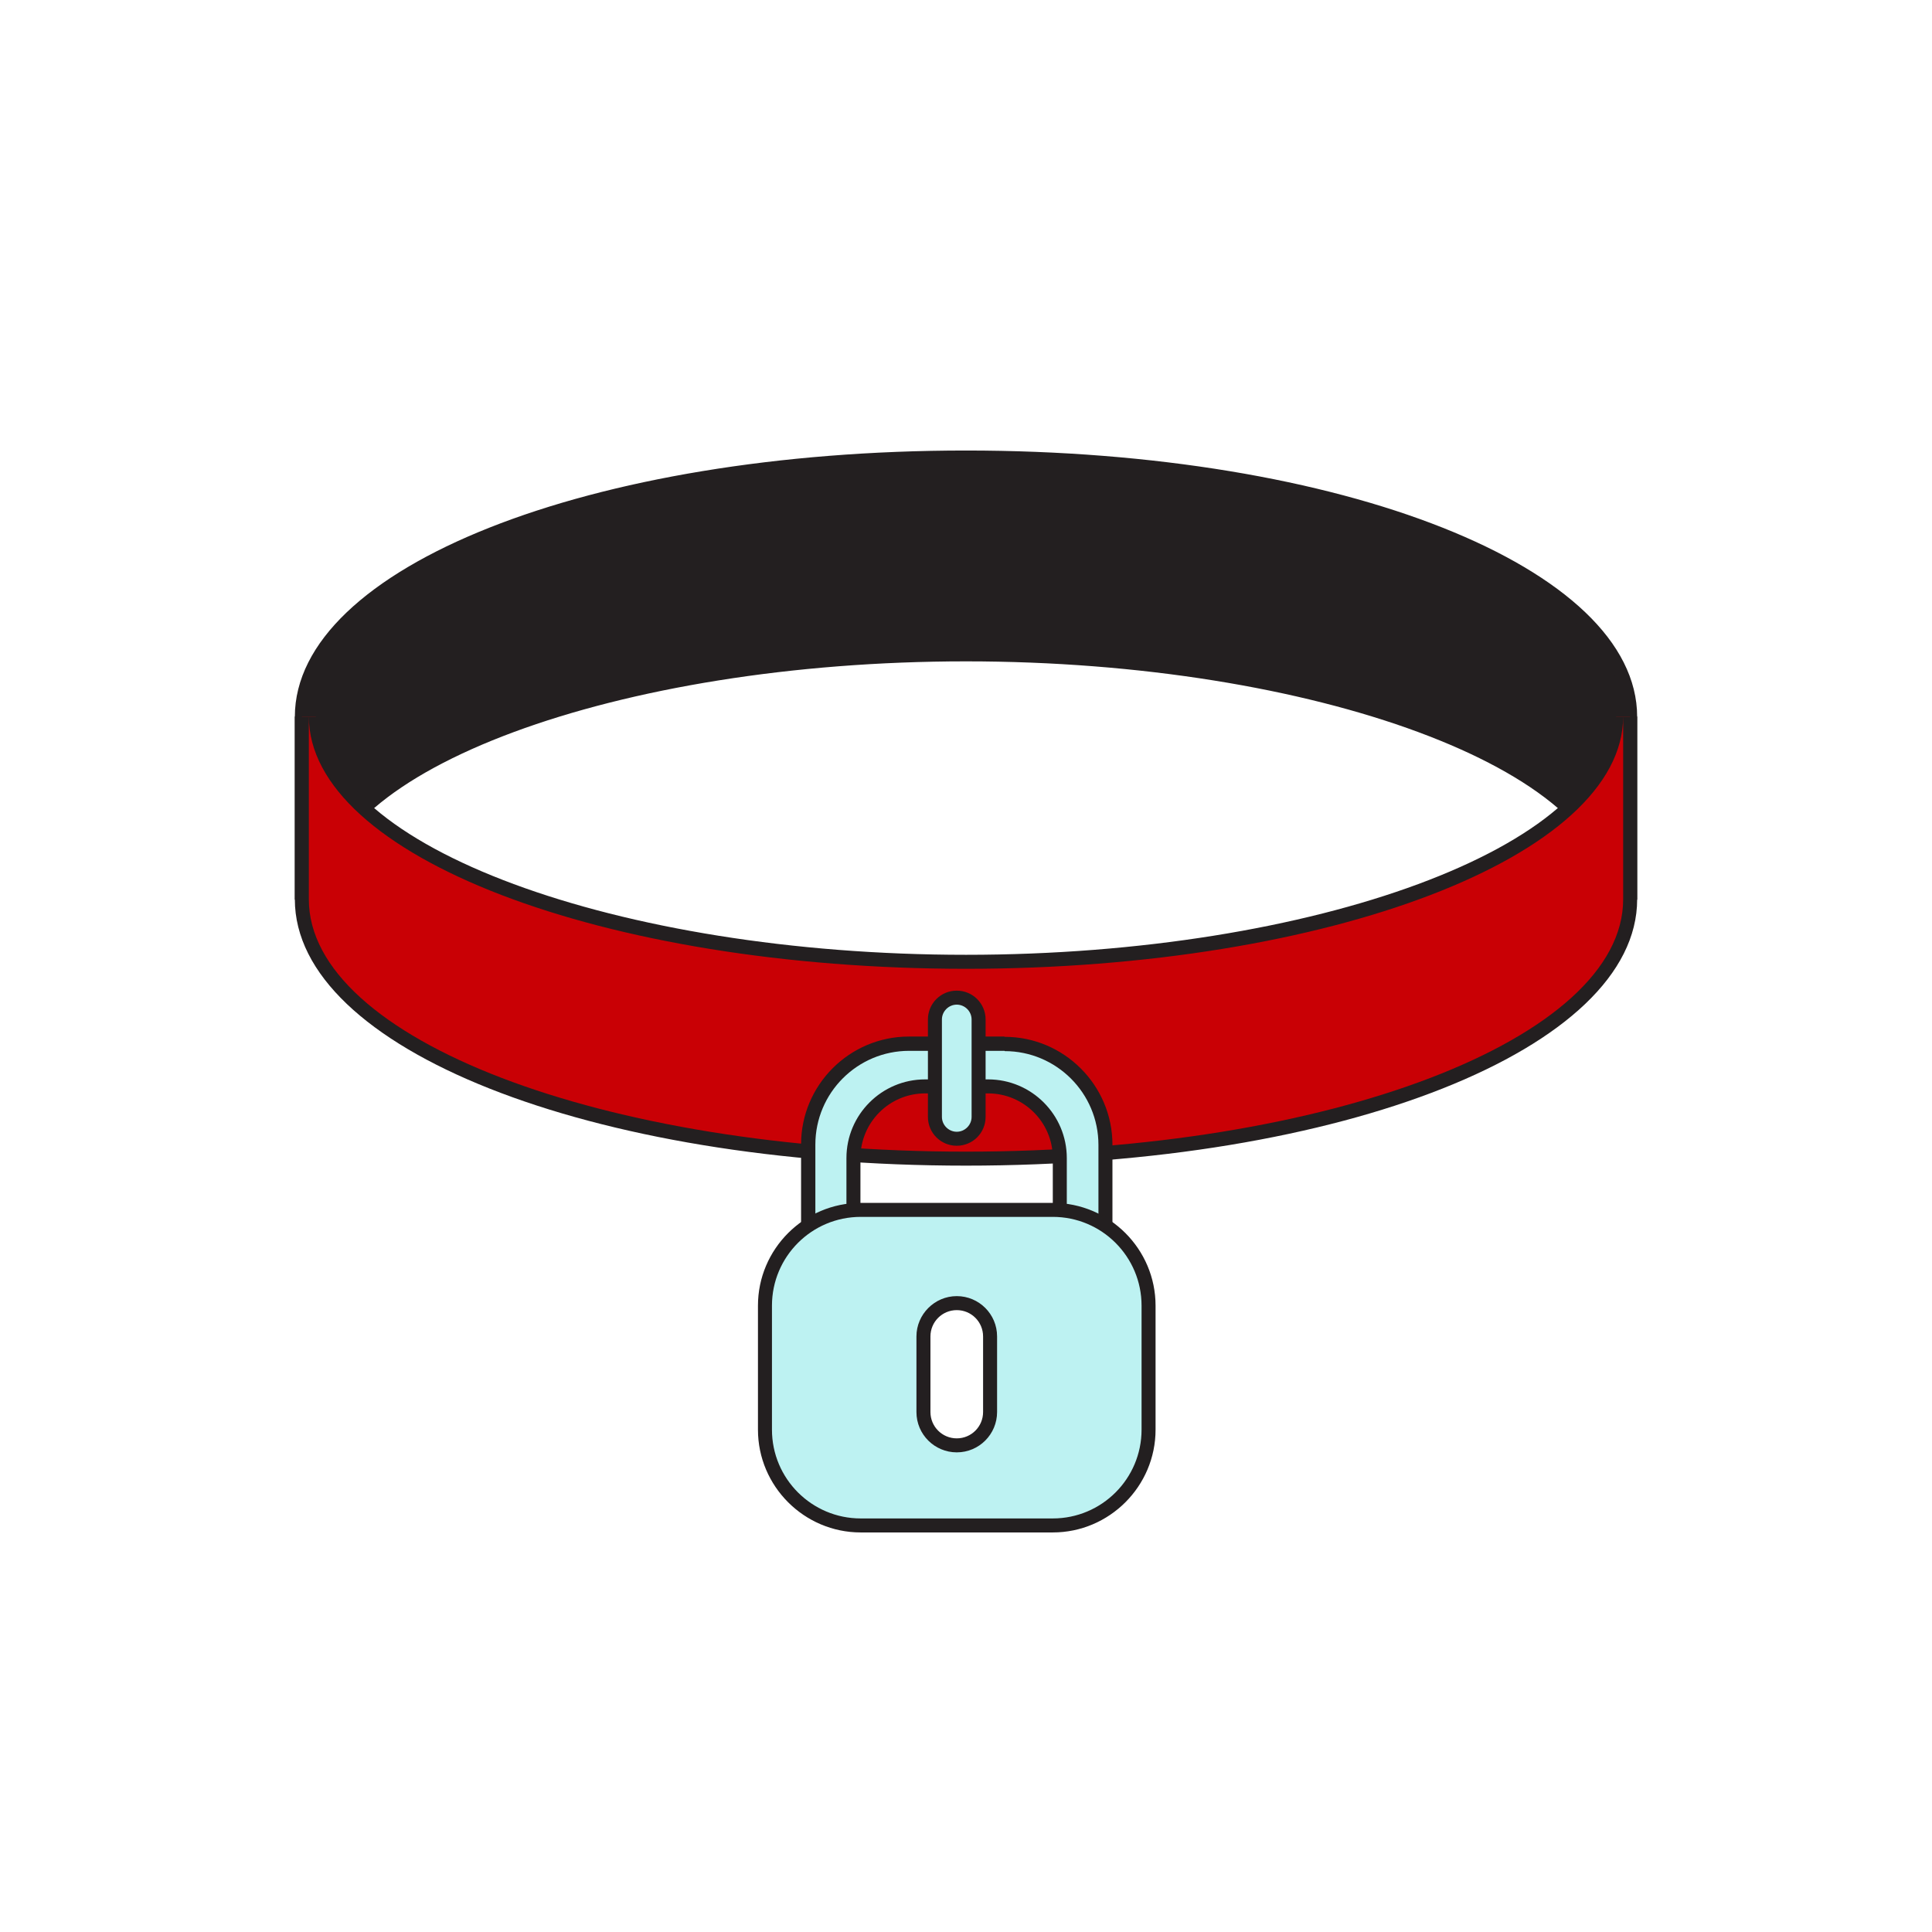
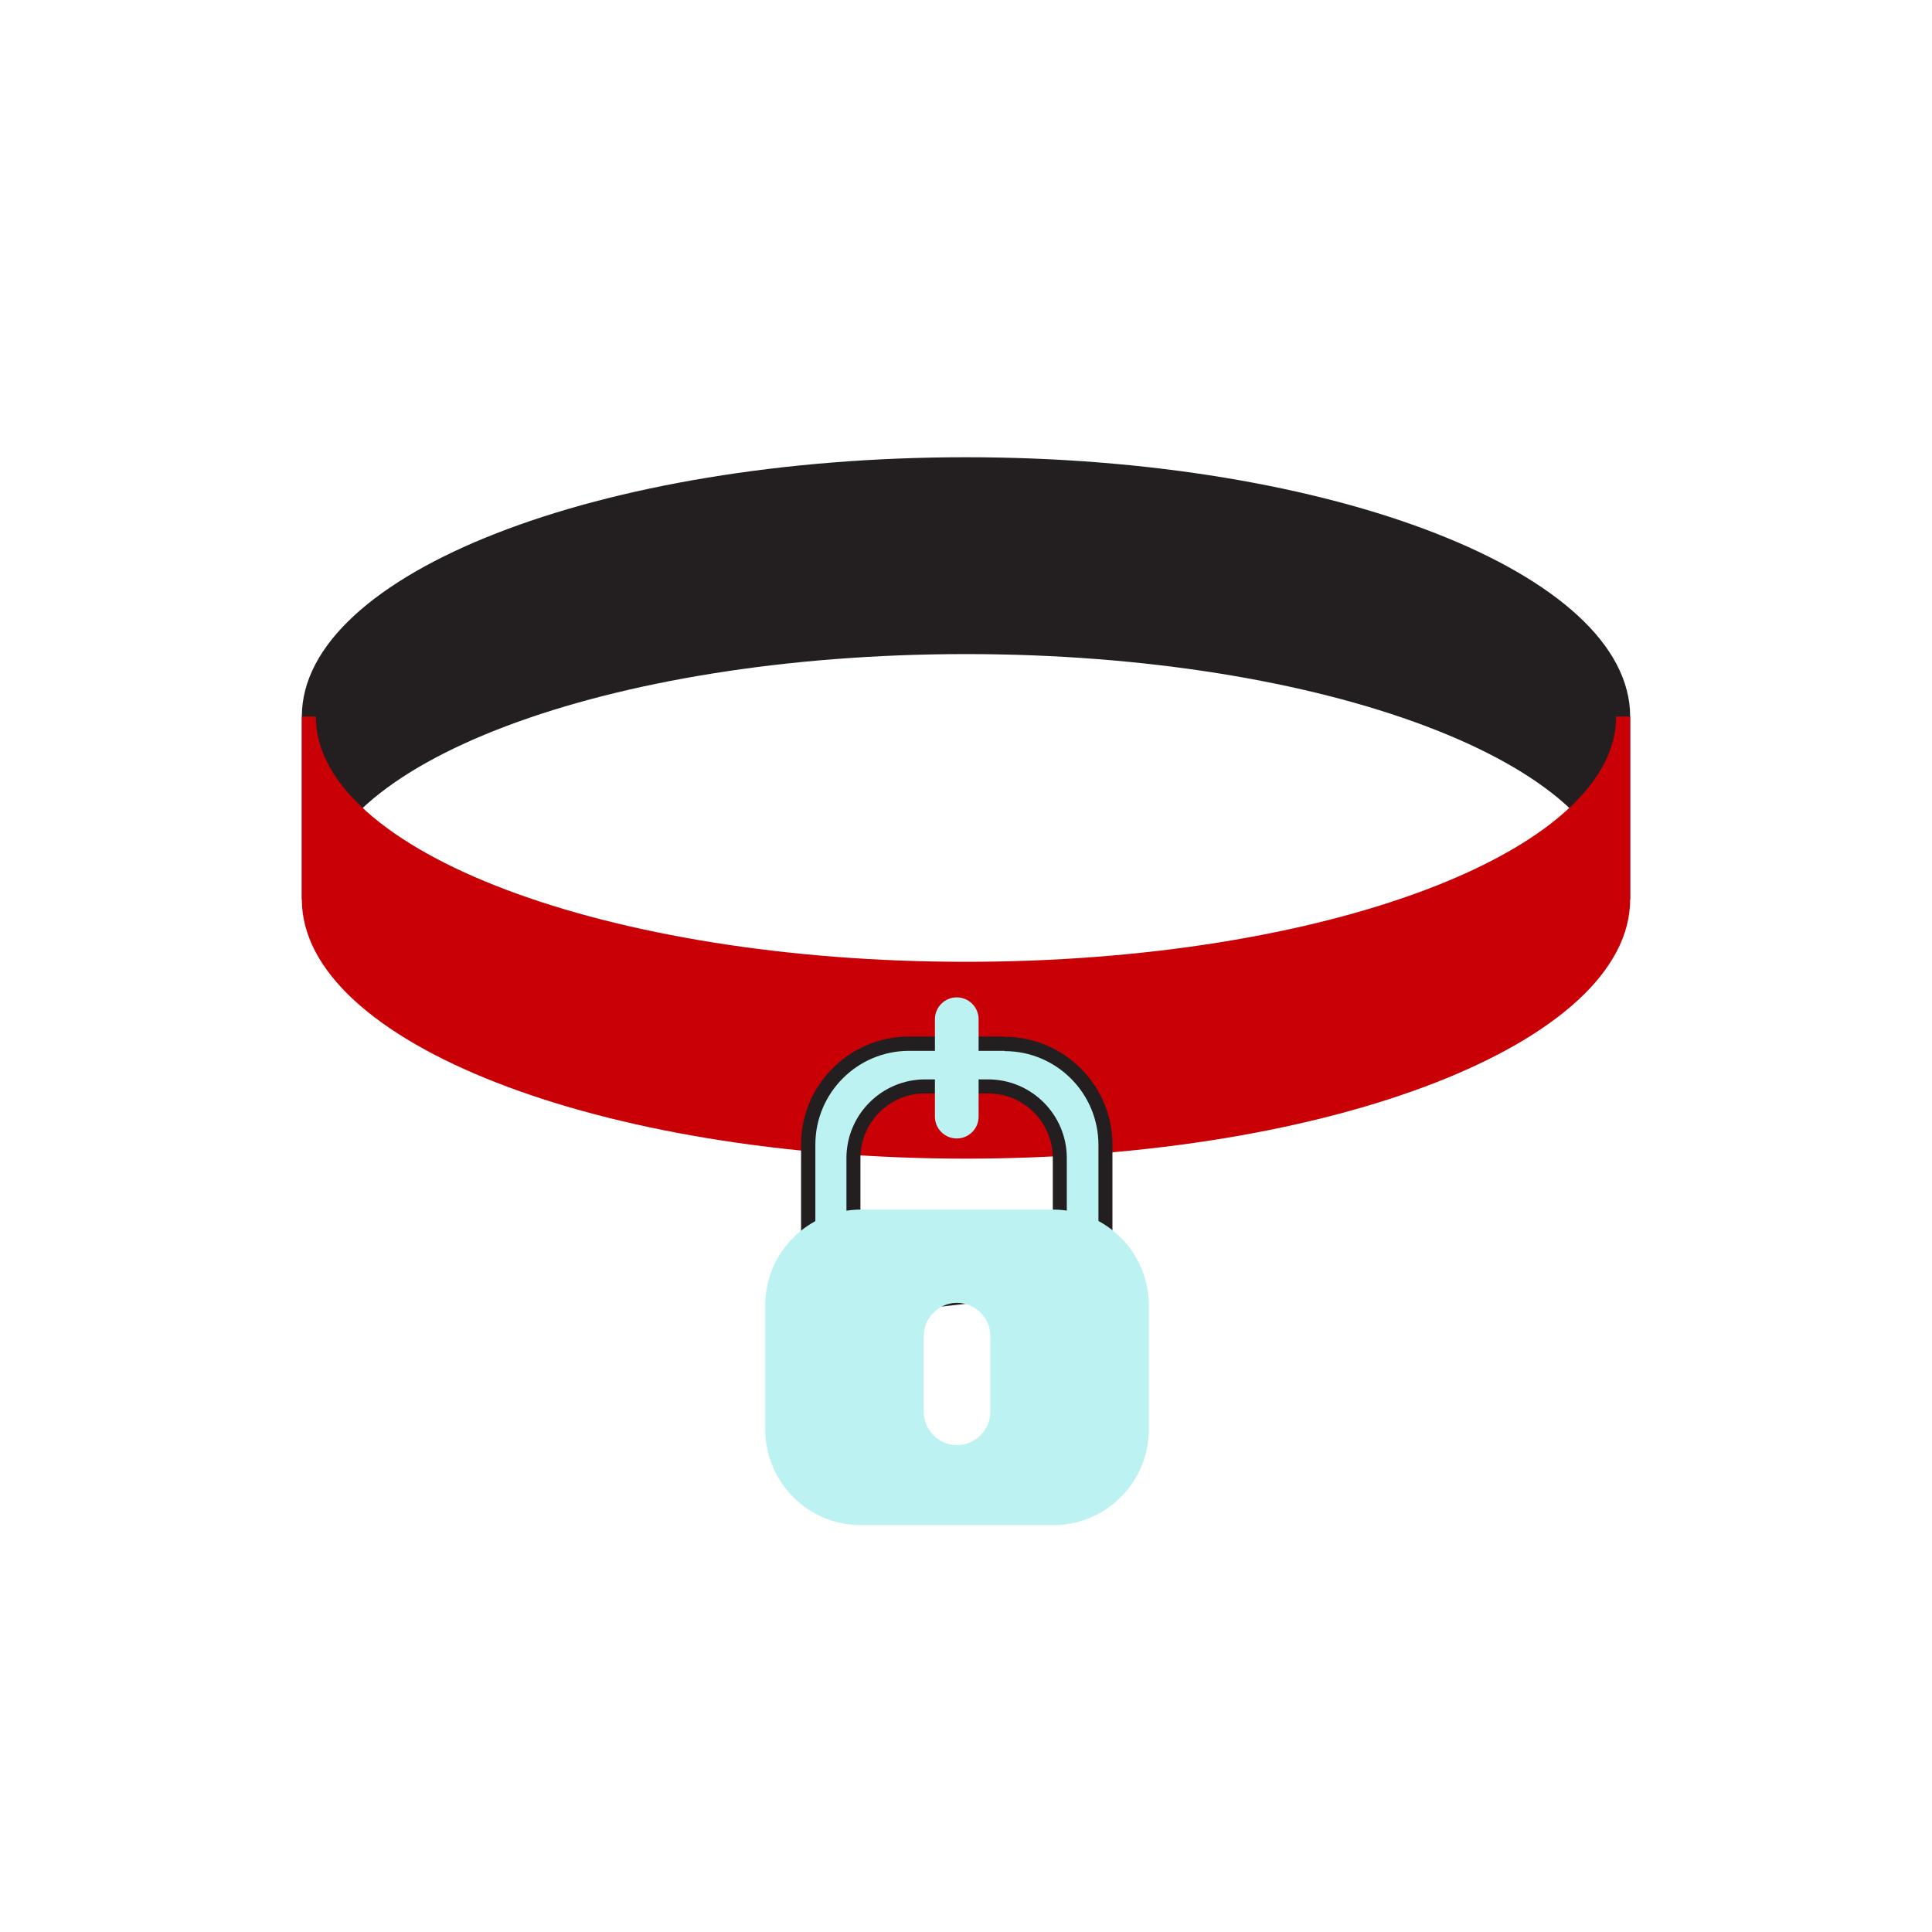
<svg xmlns="http://www.w3.org/2000/svg" id="Layer_26" data-name="Layer 26" viewBox="0 0 69 69">
  <defs>
    <style>
      .cls-1 {
        fill: #bdf2f2;
      }

      .cls-2 {
        fill: #c90005;
      }

      .cls-3 {
        fill: #231f20;
      }
    </style>
  </defs>
  <g id="icon">
    <g id="Layer_5" data-name="Layer 5">
      <g>
        <path class="cls-3" d="m57.72,32.12c0-4.83-10.42-8.76-23.22-8.76s-23.22,3.93-23.22,8.76h-.5v-6.53c0-5.11,10.64-9.26,23.72-9.26s23.72,4.15,23.72,9.26v6.53h-.5Z" />
-         <path class="cls-3" d="m34.5,16.59c12.96,0,23.47,4.03,23.47,9.01v6.53c0-4.98-10.51-9.01-23.47-9.01s-23.47,4.03-23.47,9.01v-6.53c0-4.98,10.51-9.01,23.47-9.01m0-.5c-13.44,0-23.97,4.18-23.97,9.51v6.53h1c0-4.61,10.52-8.51,22.97-8.51s22.97,3.9,22.97,8.51h1v-6.53c0-5.33-10.53-9.51-23.97-9.51h0Z" />
      </g>
      <g>
        <path class="cls-2" d="m34.5,41.38c-13.08,0-23.72-4.15-23.72-9.26v-6.53h.5c0,4.83,10.42,8.76,23.22,8.76s23.22-3.93,23.22-8.76h.5v6.53c0,5.11-10.64,9.26-23.72,9.26Z" />
-         <path class="cls-3" d="m57.97,25.59v6.53c0,4.98-10.51,9.01-23.47,9.01s-23.47-4.03-23.47-9.01v-6.53c0,4.98,10.51,9.01,23.47,9.01s23.47-4.03,23.47-9.01m.5,0h-1c0,4.61-10.52,8.51-22.97,8.51s-22.97-3.9-22.97-8.51h-1v6.53c0,5.33,10.53,9.51,23.97,9.51s23.97-4.18,23.97-9.51v-6.53h0Z" />
      </g>
      <g>
        <path class="cls-1" d="m31.09,46.57c-1.15,0-2.22-.21-2.22-1.73v-3.95c0-1.99,1.62-3.6,3.6-3.6h3.41c1.99,0,3.6,1.62,3.6,3.6v3.95c0,.56-.13.94-.4,1.19-.3.27-.73.31-1.03.31h0c-.28,0-.6-.03-.94-.07-.4-.04-.82-.09-1.26-.09l-3.09.35c-.32,0-.61.01-.89.02-.27,0-.53.02-.78.02Zm1.96-7.75c-1.41,0-2.56,1.15-2.56,2.55v3.46c0,.51.18.64.24.69.14.11.38.16.73.16.24,0,.5-.02.77-.04.32-.03.67-.05,1.01-.05,0,0,2.13-.06,2.13-.06.39,0,.75.04,1.08.07.25.03.49.05.69.05.49,0,.71-.12.71-.81v-3.46c0-1.41-1.15-2.55-2.56-2.55h-2.25Z" />
        <path class="cls-3" d="m35.88,37.54c1.85,0,3.35,1.5,3.35,3.35v3.95c0,1.01-.46,1.24-1.18,1.24-.59,0-1.36-.16-2.2-.16l-3.12.35c-.57,0-1.14.04-1.64.04-1.13,0-1.97-.2-1.97-1.48v-3.95c0-1.85,1.5-3.35,3.35-3.35h3.41m-4.42,8.39c.51,0,1.14-.1,1.79-.1l2.13-.06c.68,0,1.29.12,1.76.12.59,0,.96-.19.96-1.06v-3.46c0-1.55-1.26-2.81-2.81-2.81h-2.25c-1.55,0-2.81,1.26-2.81,2.81v3.46c0,.9.5,1.09,1.22,1.09m4.42-8.89h-3.41c-2.12,0-3.85,1.73-3.85,3.85v3.95c0,1.98,1.73,1.98,2.47,1.98.25,0,.52,0,.79-.02.28-.01.57-.02.85-.02h.06s3.09-.35,3.09-.35c.42,0,.82.04,1.21.09.34.04.67.07.97.07,1.13,0,1.68-.57,1.68-1.74v-3.95c0-2.12-1.73-3.85-3.85-3.85h0Zm-4.42,8.39c-.63,0-.72-.12-.72-.59v-3.46c0-1.27,1.03-2.31,2.31-2.31h2.25c1.27,0,2.31,1.03,2.31,2.31v3.46c0,.56-.11.56-.46.56-.19,0-.41-.02-.67-.05-.33-.03-.7-.07-1.09-.07l-2.15.06h0c-.35,0-.69.03-1.02.05-.27.02-.52.04-.75.04h0Z" />
      </g>
      <g>
        <path class="cls-1" d="m34.17,40.66c-.43,0-.78-.35-.78-.78v-3.48c0-.43.35-.78.78-.78s.78.35.78.78v3.48c0,.43-.35.78-.78.78Z" />
-         <path class="cls-3" d="m34.17,35.88c.29,0,.53.24.53.53v3.48c0,.29-.24.53-.53.53s-.53-.24-.53-.53v-3.48c0-.29.24-.53.53-.53m0-.5c-.57,0-1.03.46-1.03,1.03v3.48c0,.57.46,1.03,1.03,1.03s1.03-.46,1.03-1.03v-3.48c0-.57-.46-1.03-1.03-1.03h0Z" />
      </g>
      <g>
        <path class="cls-1" d="m30.75,54.47c-1.89,0-3.42-1.53-3.42-3.42v-4.43c0-1.89,1.53-3.42,3.42-3.42h6.86c1.89,0,3.42,1.53,3.42,3.42v4.43c0,1.89-1.53,3.42-3.42,3.42h-6.86Zm3.43-7.94c-.66,0-1.19.54-1.19,1.19v2.7c0,.66.54,1.19,1.19,1.19s1.19-.54,1.19-1.19v-2.7c0-.66-.54-1.19-1.19-1.19Z" />
-         <path class="cls-3" d="m37.6,43.46c1.75,0,3.17,1.42,3.17,3.17v4.43c0,1.75-1.42,3.17-3.17,3.17h-6.86c-1.75,0-3.17-1.42-3.17-3.17v-4.43c0-1.75,1.42-3.17,3.17-3.17h6.86m-3.43,8.41c.8,0,1.44-.65,1.44-1.44v-2.7c0-.8-.65-1.44-1.44-1.44s-1.44.65-1.44,1.44v2.7c0,.8.65,1.44,1.44,1.44m3.43-8.91h-6.86c-2.02,0-3.67,1.65-3.67,3.67v4.43c0,2.02,1.65,3.67,3.67,3.67h6.86c2.02,0,3.67-1.65,3.67-3.67v-4.43c0-2.02-1.65-3.67-3.67-3.67h0Zm-3.43,8.41c-.52,0-.94-.42-.94-.94v-2.7c0-.52.42-.94.94-.94s.94.42.94.94v2.7c0,.52-.42.94-.94.94h0Z" />
      </g>
    </g>
  </g>
</svg>